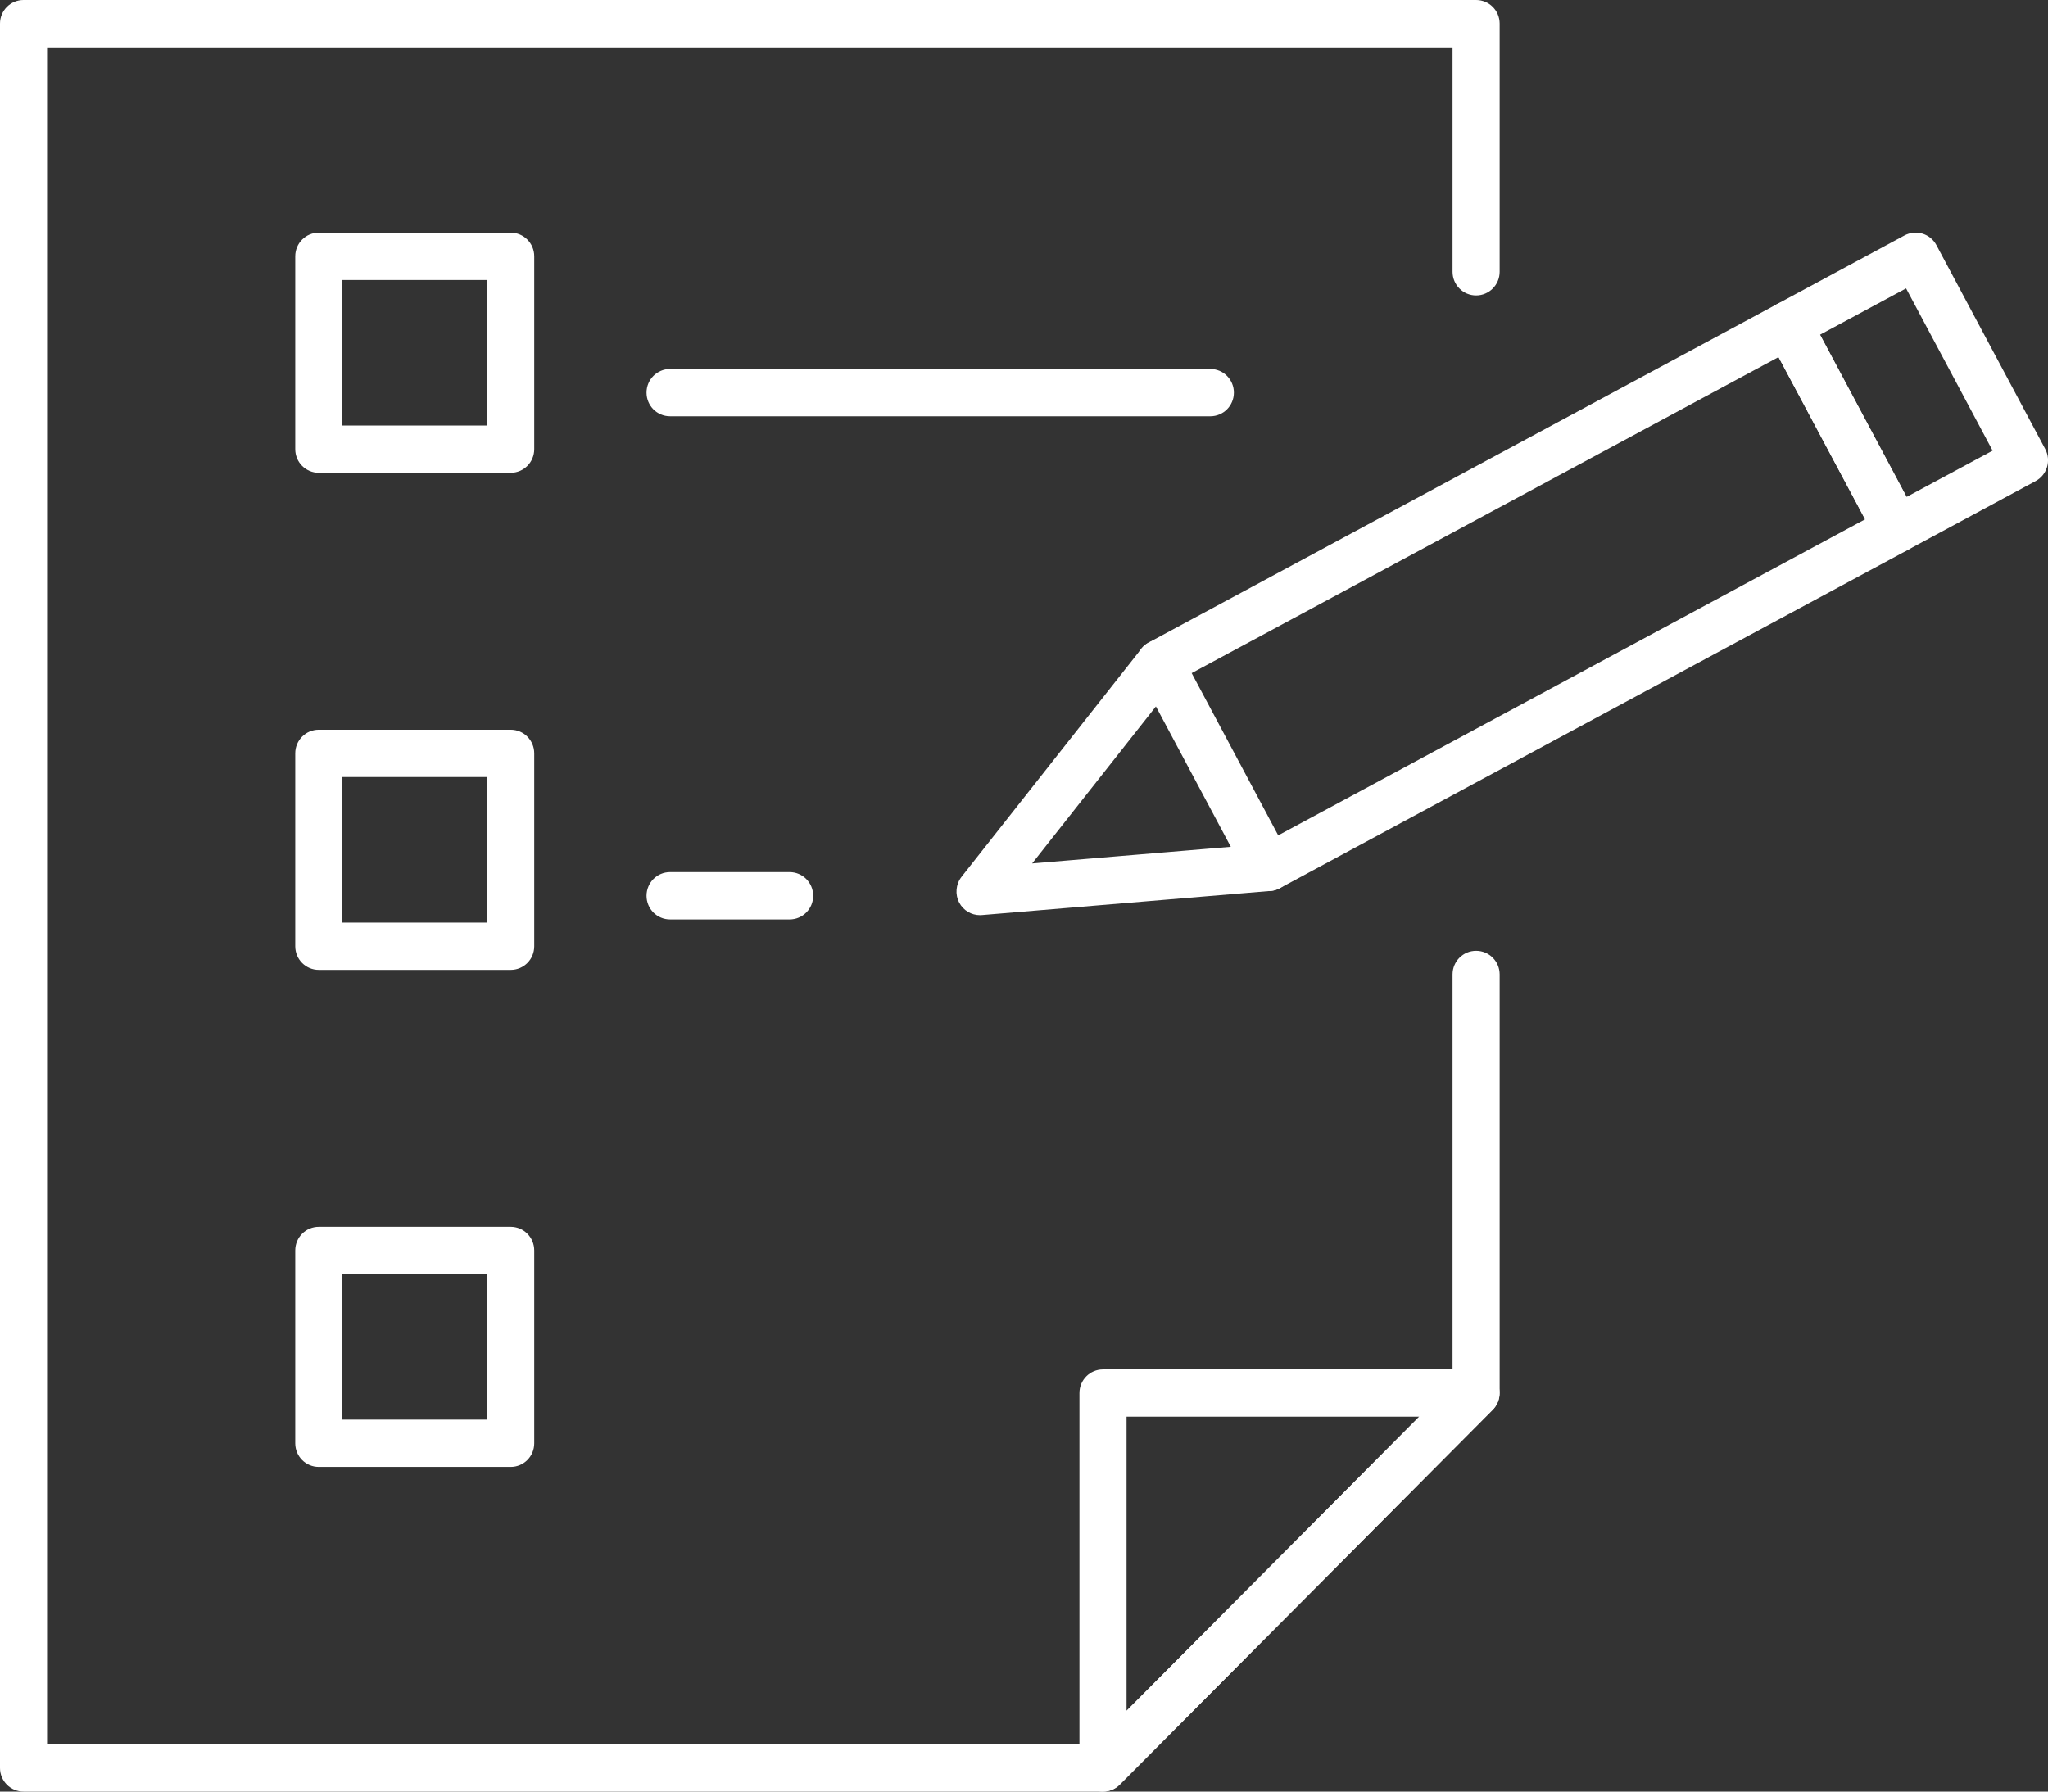
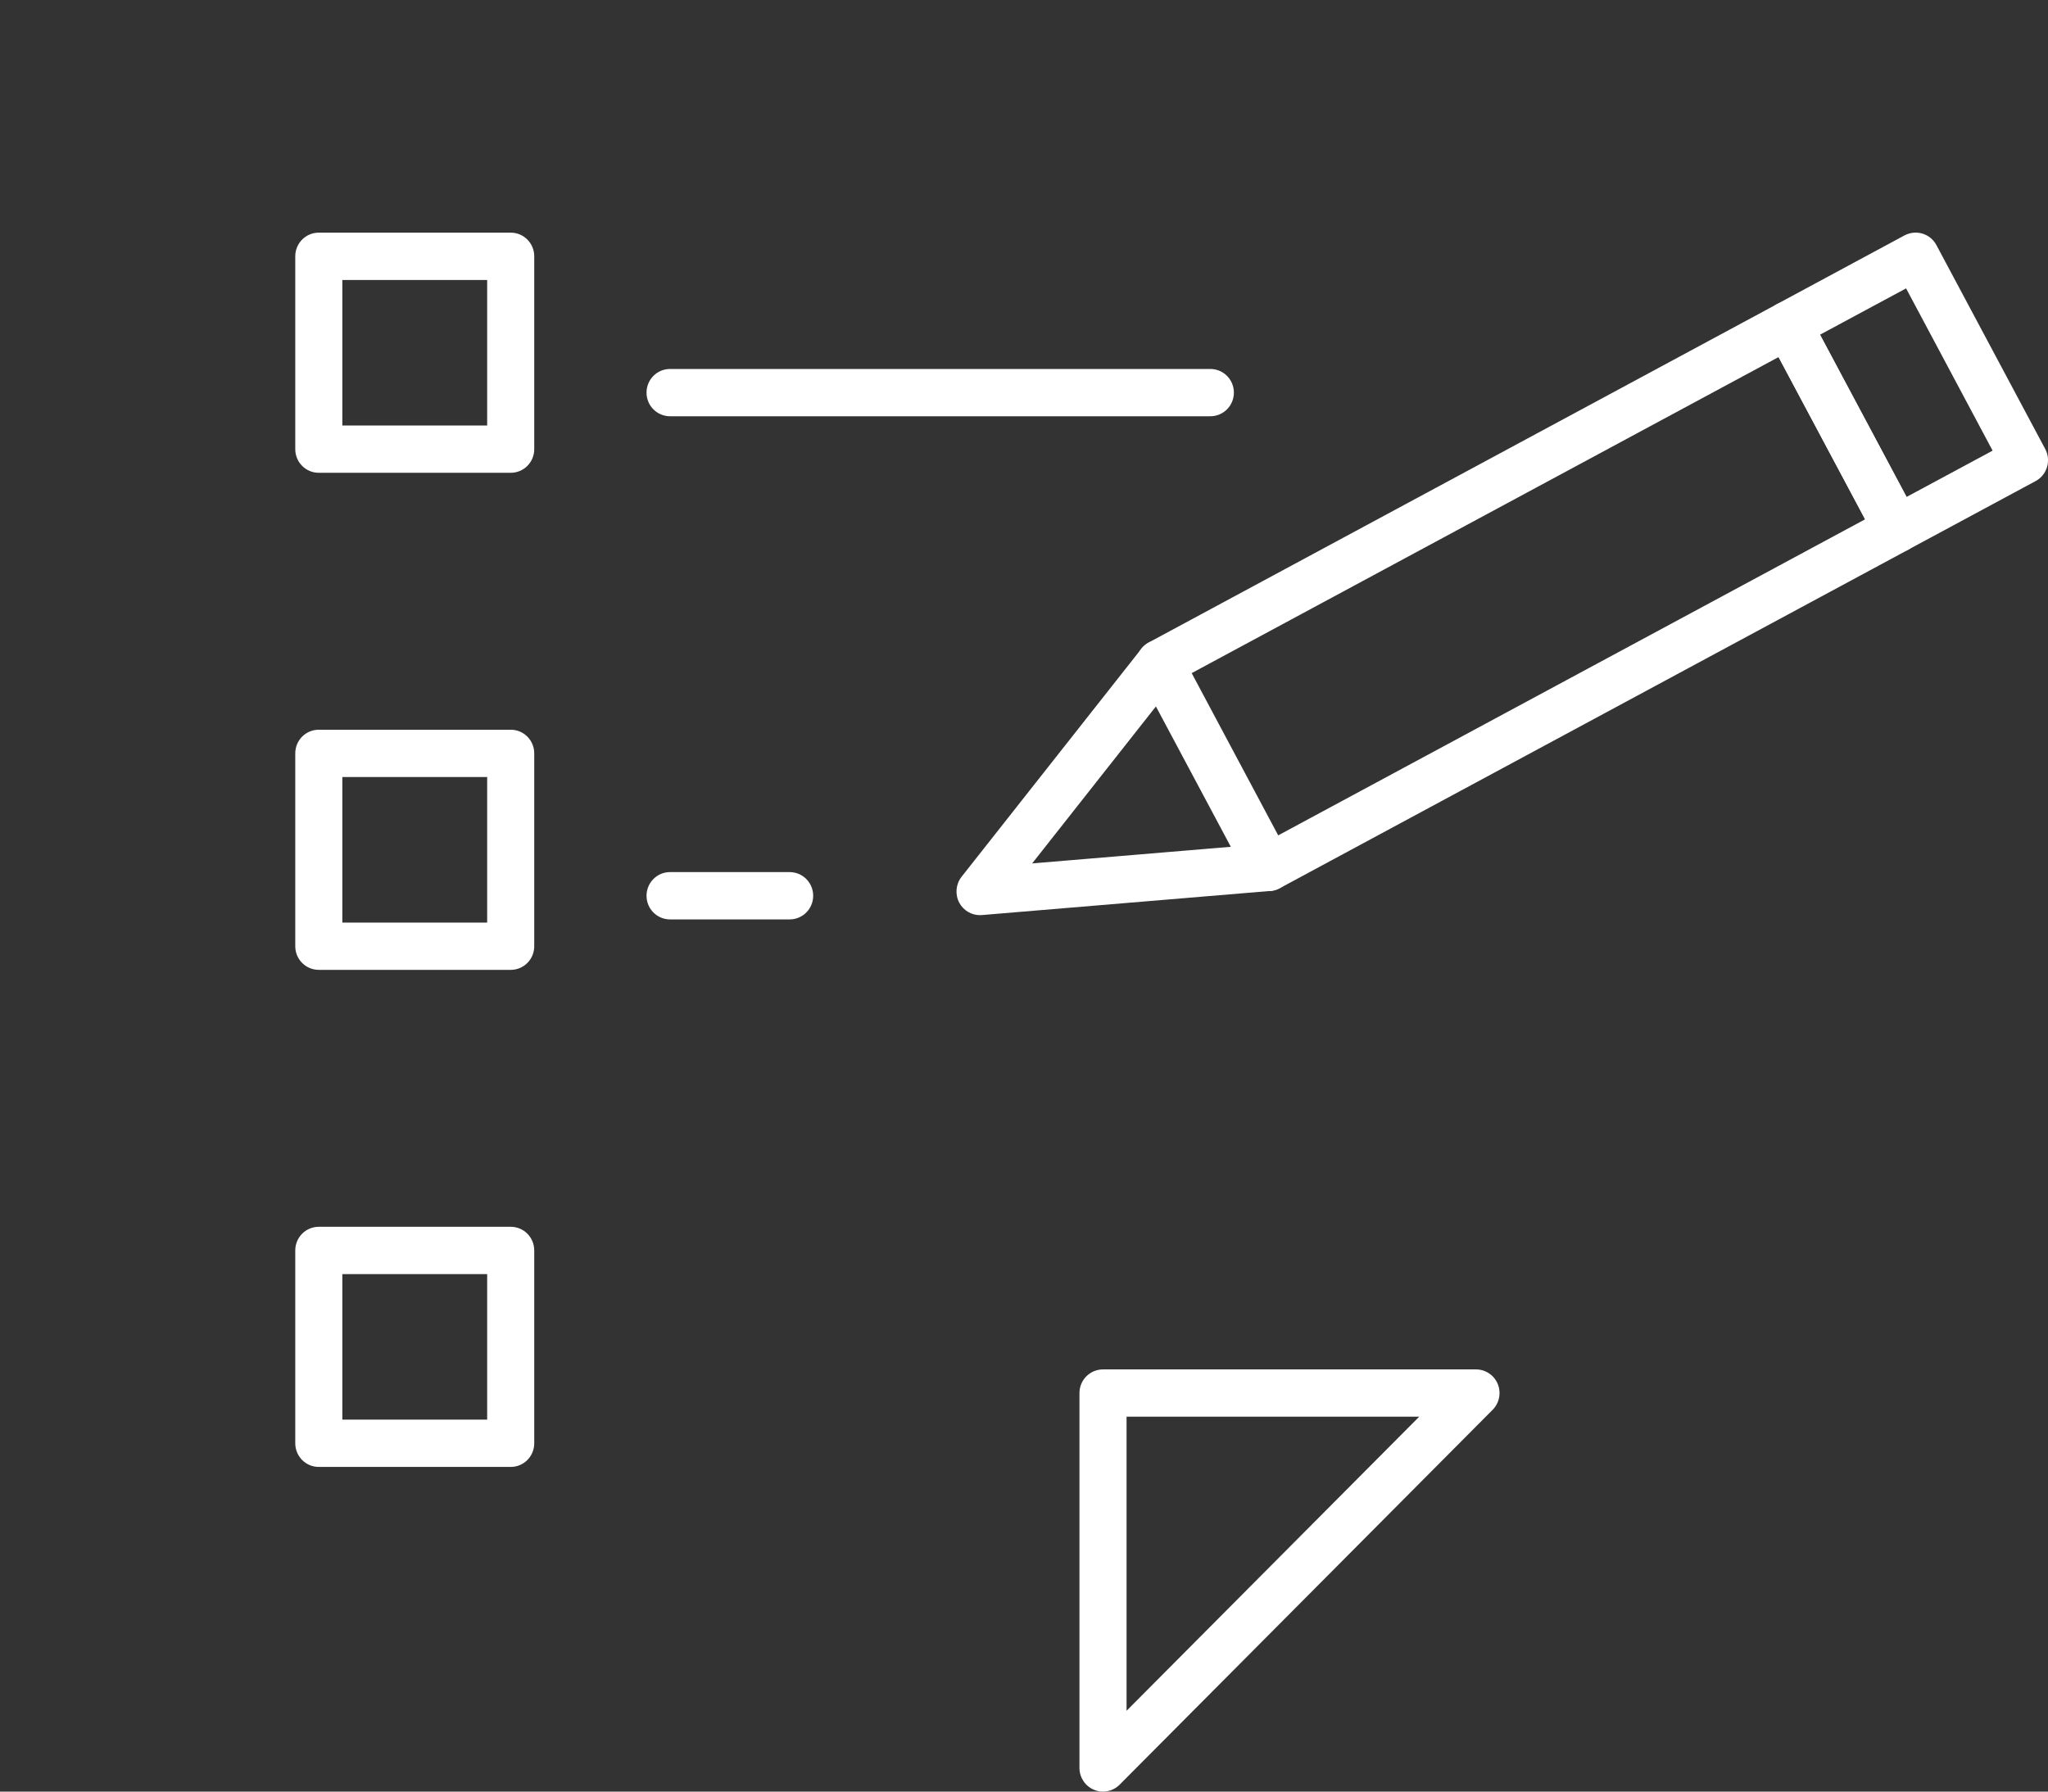
<svg xmlns="http://www.w3.org/2000/svg" width="64" height="56" viewBox="0 0 64 56" fill="none">
  <rect x="0" y="0" width="64" height="56" fill="#333333" stroke="none" />
  <g clip-path="url(#clip0_5_213)">
-     <path d="M34.469 56H0.736C0.329 56 0 55.67 0 55.261V0.739C0 0.33 0.329 0 0.736 0H46.128C46.535 0 46.864 0.33 46.864 0.739V8.494C46.864 8.903 46.535 9.234 46.128 9.234C45.721 9.234 45.392 8.903 45.392 8.494V1.479H1.471V54.522H34.165L45.392 43.238V30.458C45.392 30.049 45.721 29.719 46.128 29.719C46.535 29.719 46.864 30.049 46.864 30.458V43.543C46.864 43.74 46.785 43.928 46.648 44.066L34.991 55.783C34.854 55.921 34.665 56 34.471 56H34.469Z" fill="white" />
    <path d="M34.469 56C34.373 56 34.278 55.983 34.187 55.943C33.913 55.83 33.733 55.559 33.733 55.261V43.543C33.733 43.134 34.062 42.804 34.469 42.804H46.126C46.422 42.804 46.692 42.984 46.805 43.26C46.917 43.536 46.856 43.854 46.645 44.066L34.989 55.783C34.849 55.924 34.66 56 34.469 56ZM35.205 44.282V53.474L44.35 44.282H35.205Z" fill="white" />
    <path d="M15.96 14.778H9.962C9.555 14.778 9.227 14.448 9.227 14.039V8.011C9.227 7.602 9.555 7.272 9.962 7.272H15.96C16.367 7.272 16.695 7.602 16.695 8.011V14.039C16.695 14.448 16.367 14.778 15.96 14.778ZM10.698 13.3H15.224V8.751H10.698V13.3Z" fill="white" />
    <path d="M15.96 30.315H9.962C9.555 30.315 9.227 29.985 9.227 29.576V23.548C9.227 23.139 9.555 22.809 9.962 22.809H15.96C16.367 22.809 16.695 23.139 16.695 23.548V29.576C16.695 29.985 16.367 30.315 15.96 30.315ZM10.698 28.837H15.224V24.288H10.698V28.837Z" fill="white" />
    <path d="M15.96 45.852H9.962C9.555 45.852 9.227 45.522 9.227 45.113V39.086C9.227 38.676 9.555 38.346 9.962 38.346H15.96C16.367 38.346 16.695 38.676 16.695 39.086V45.113C16.695 45.522 16.367 45.852 15.96 45.852ZM10.698 44.374H15.224V39.825H10.698V44.374Z" fill="white" />
    <path d="M39.643 27.851C39.38 27.851 39.125 27.71 38.993 27.462L35.592 21.087C35.499 20.914 35.479 20.712 35.536 20.525C35.592 20.337 35.72 20.18 35.891 20.086L55.529 9.507C55.887 9.315 56.333 9.45 56.524 9.81L59.925 16.185C60.018 16.358 60.038 16.56 59.981 16.747C59.925 16.934 59.797 17.092 59.626 17.186L39.988 27.765C39.878 27.824 39.758 27.853 39.64 27.853L39.643 27.851ZM37.24 21.04L39.944 26.111L58.285 16.232L55.58 11.161L37.24 21.04Z" fill="white" />
    <path d="M59.28 17.272C59.209 17.272 59.138 17.262 59.067 17.24C58.88 17.183 58.724 17.055 58.63 16.88L55.23 10.505C55.038 10.145 55.173 9.697 55.531 9.505L59.515 7.358C59.687 7.267 59.891 7.245 60.077 7.302C60.263 7.358 60.42 7.486 60.513 7.661L63.914 14.036C64.105 14.396 63.971 14.845 63.613 15.037L59.628 17.183C59.52 17.242 59.4 17.272 59.28 17.272ZM56.877 10.461L59.582 15.532L62.269 14.086L59.565 9.014L56.877 10.461Z" fill="white" />
    <path d="M30.625 28.605C30.355 28.605 30.105 28.457 29.977 28.216C29.84 27.957 29.867 27.639 30.048 27.407L35.668 20.278C35.921 19.958 36.382 19.904 36.7 20.157C37.019 20.411 37.073 20.875 36.821 21.195L32.255 26.988L39.581 26.375C39.991 26.338 40.341 26.643 40.376 27.05C40.41 27.457 40.108 27.814 39.704 27.848L30.686 28.602C30.666 28.602 30.644 28.605 30.625 28.605Z" fill="white" />
    <path d="M37.823 13.011H20.939C20.532 13.011 20.204 12.681 20.204 12.272C20.204 11.863 20.532 11.533 20.939 11.533H37.823C38.23 11.533 38.559 11.863 38.559 12.272C38.559 12.681 38.23 13.011 37.823 13.011Z" fill="white" />
    <path d="M24.676 28.738H20.939C20.532 28.738 20.204 28.408 20.204 27.999C20.204 27.59 20.532 27.259 20.939 27.259H24.676C25.083 27.259 25.412 27.59 25.412 27.999C25.412 28.408 25.083 28.738 24.676 28.738Z" fill="white" />
  </g>
  <defs>
    <clipPath id="clip0_5_213">
      <rect width="64" height="56" fill="white" />
    </clipPath>
  </defs>
</svg>